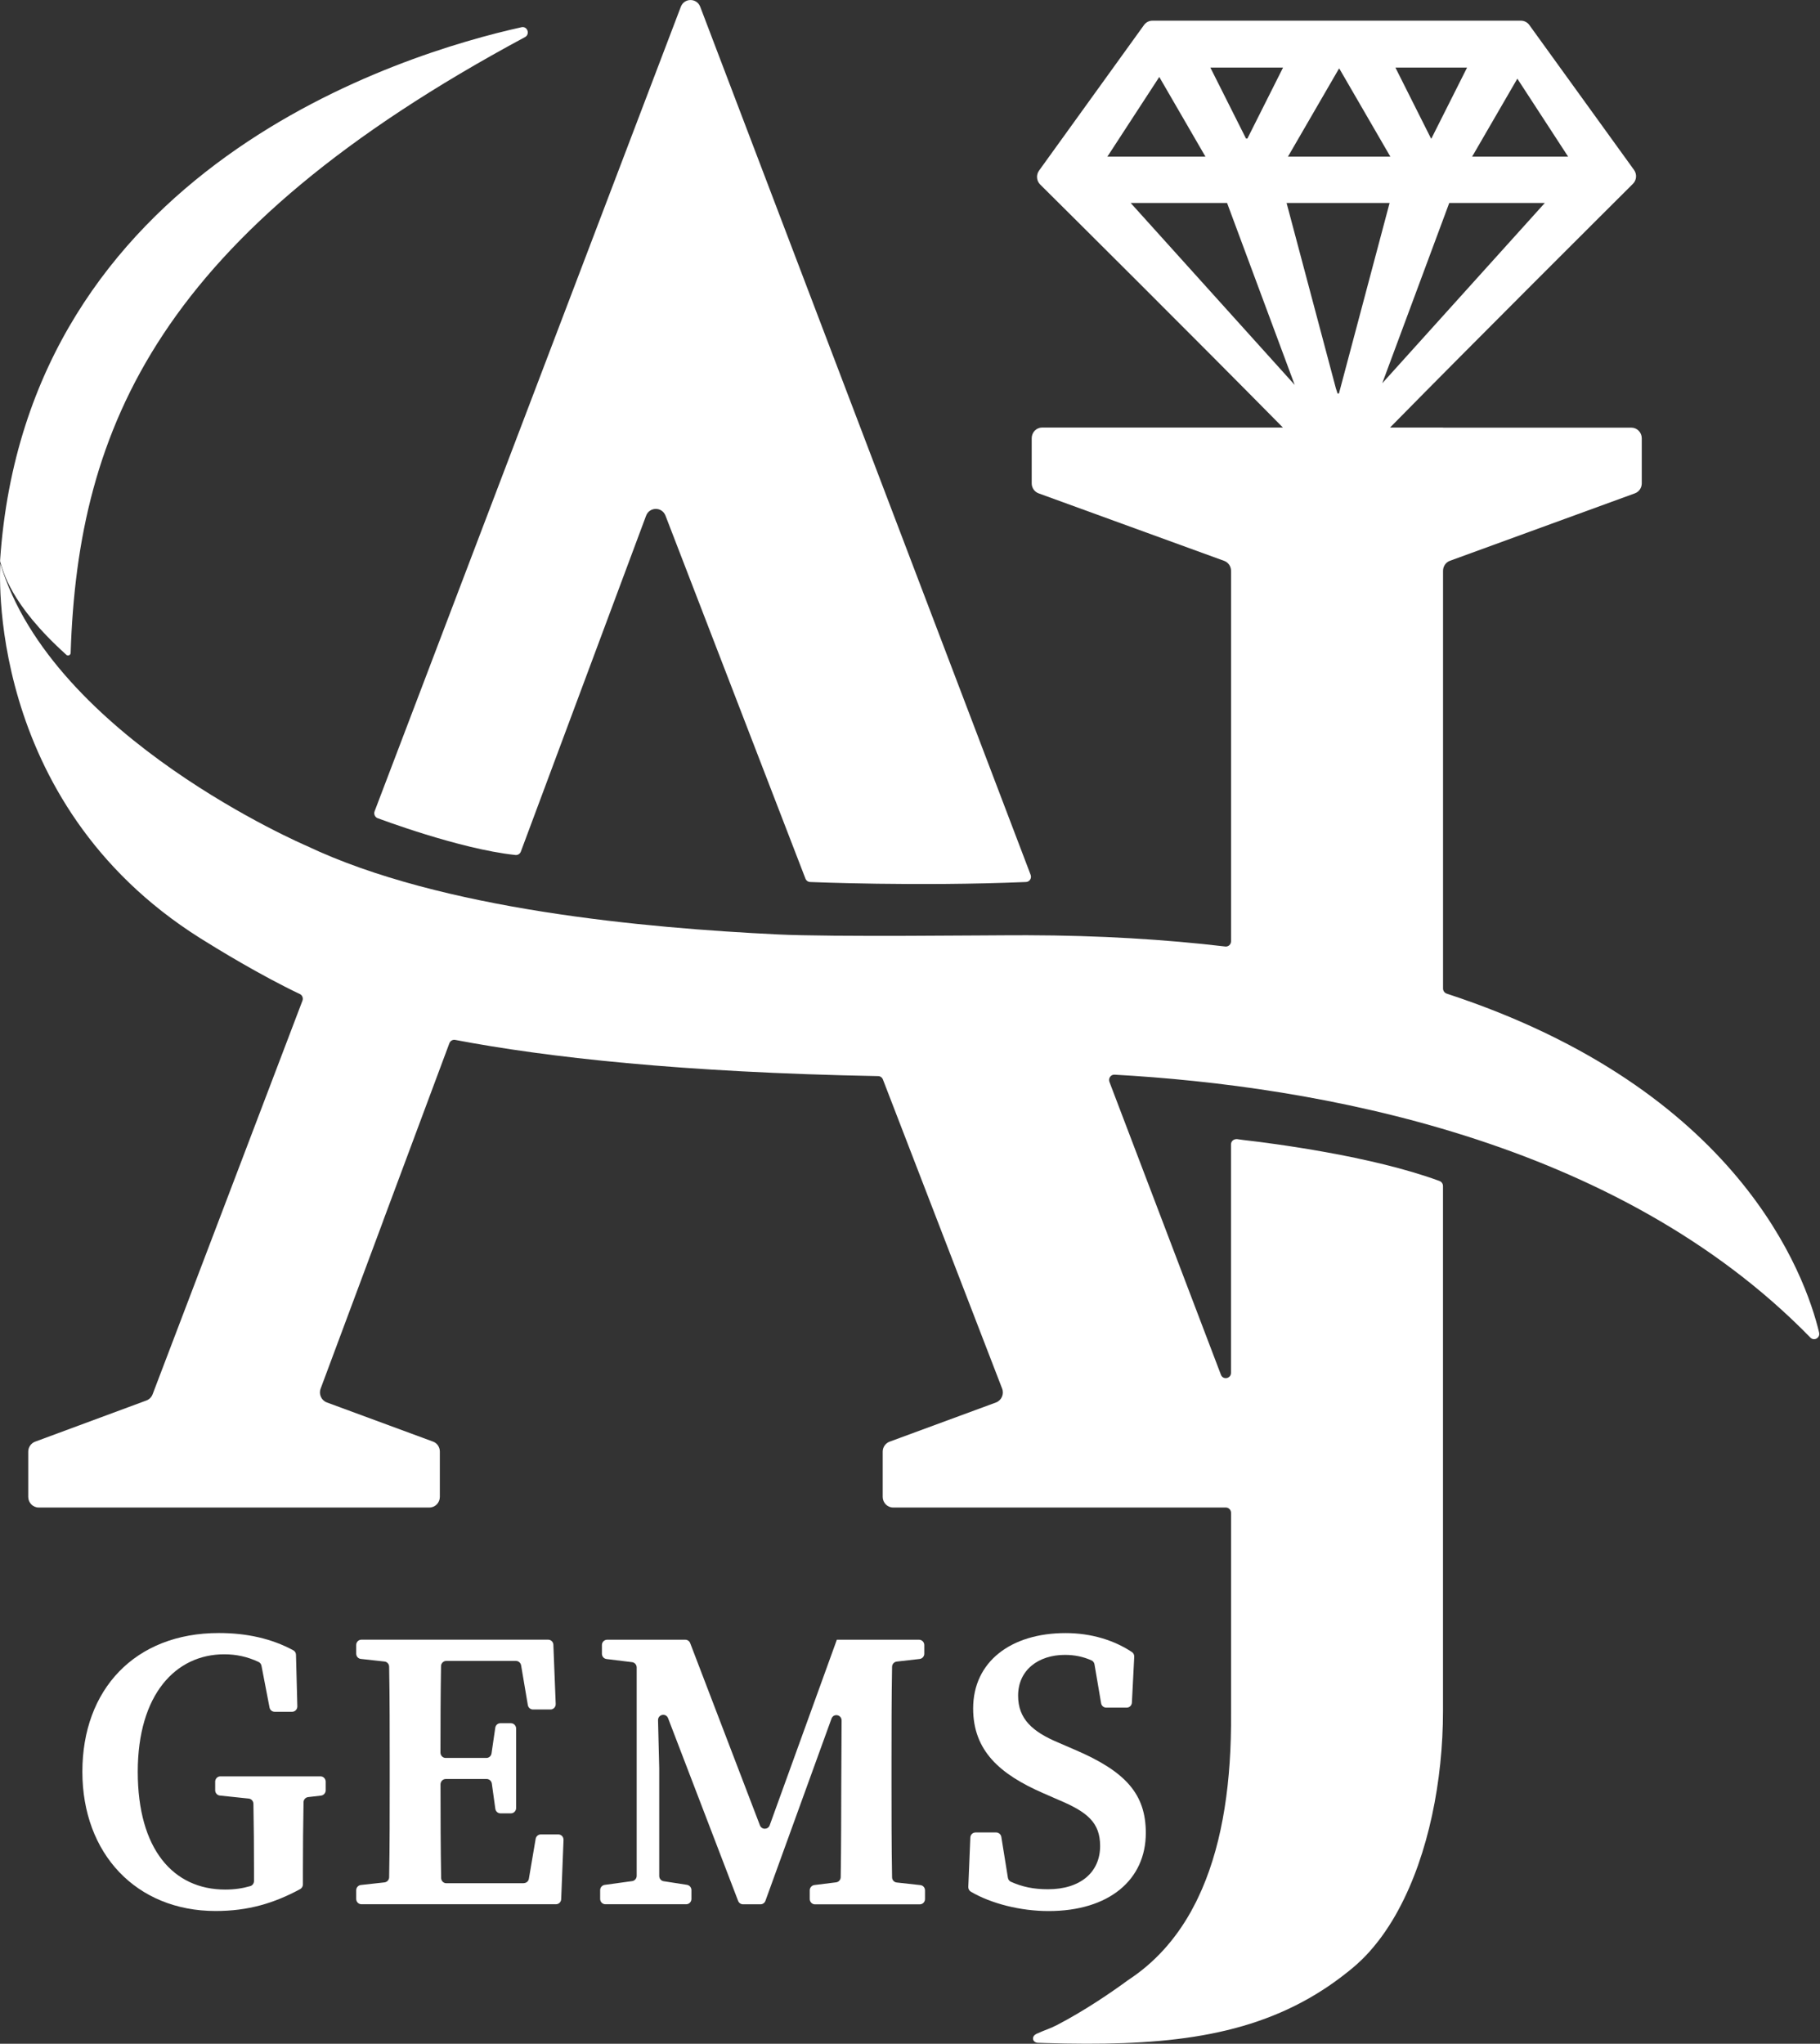
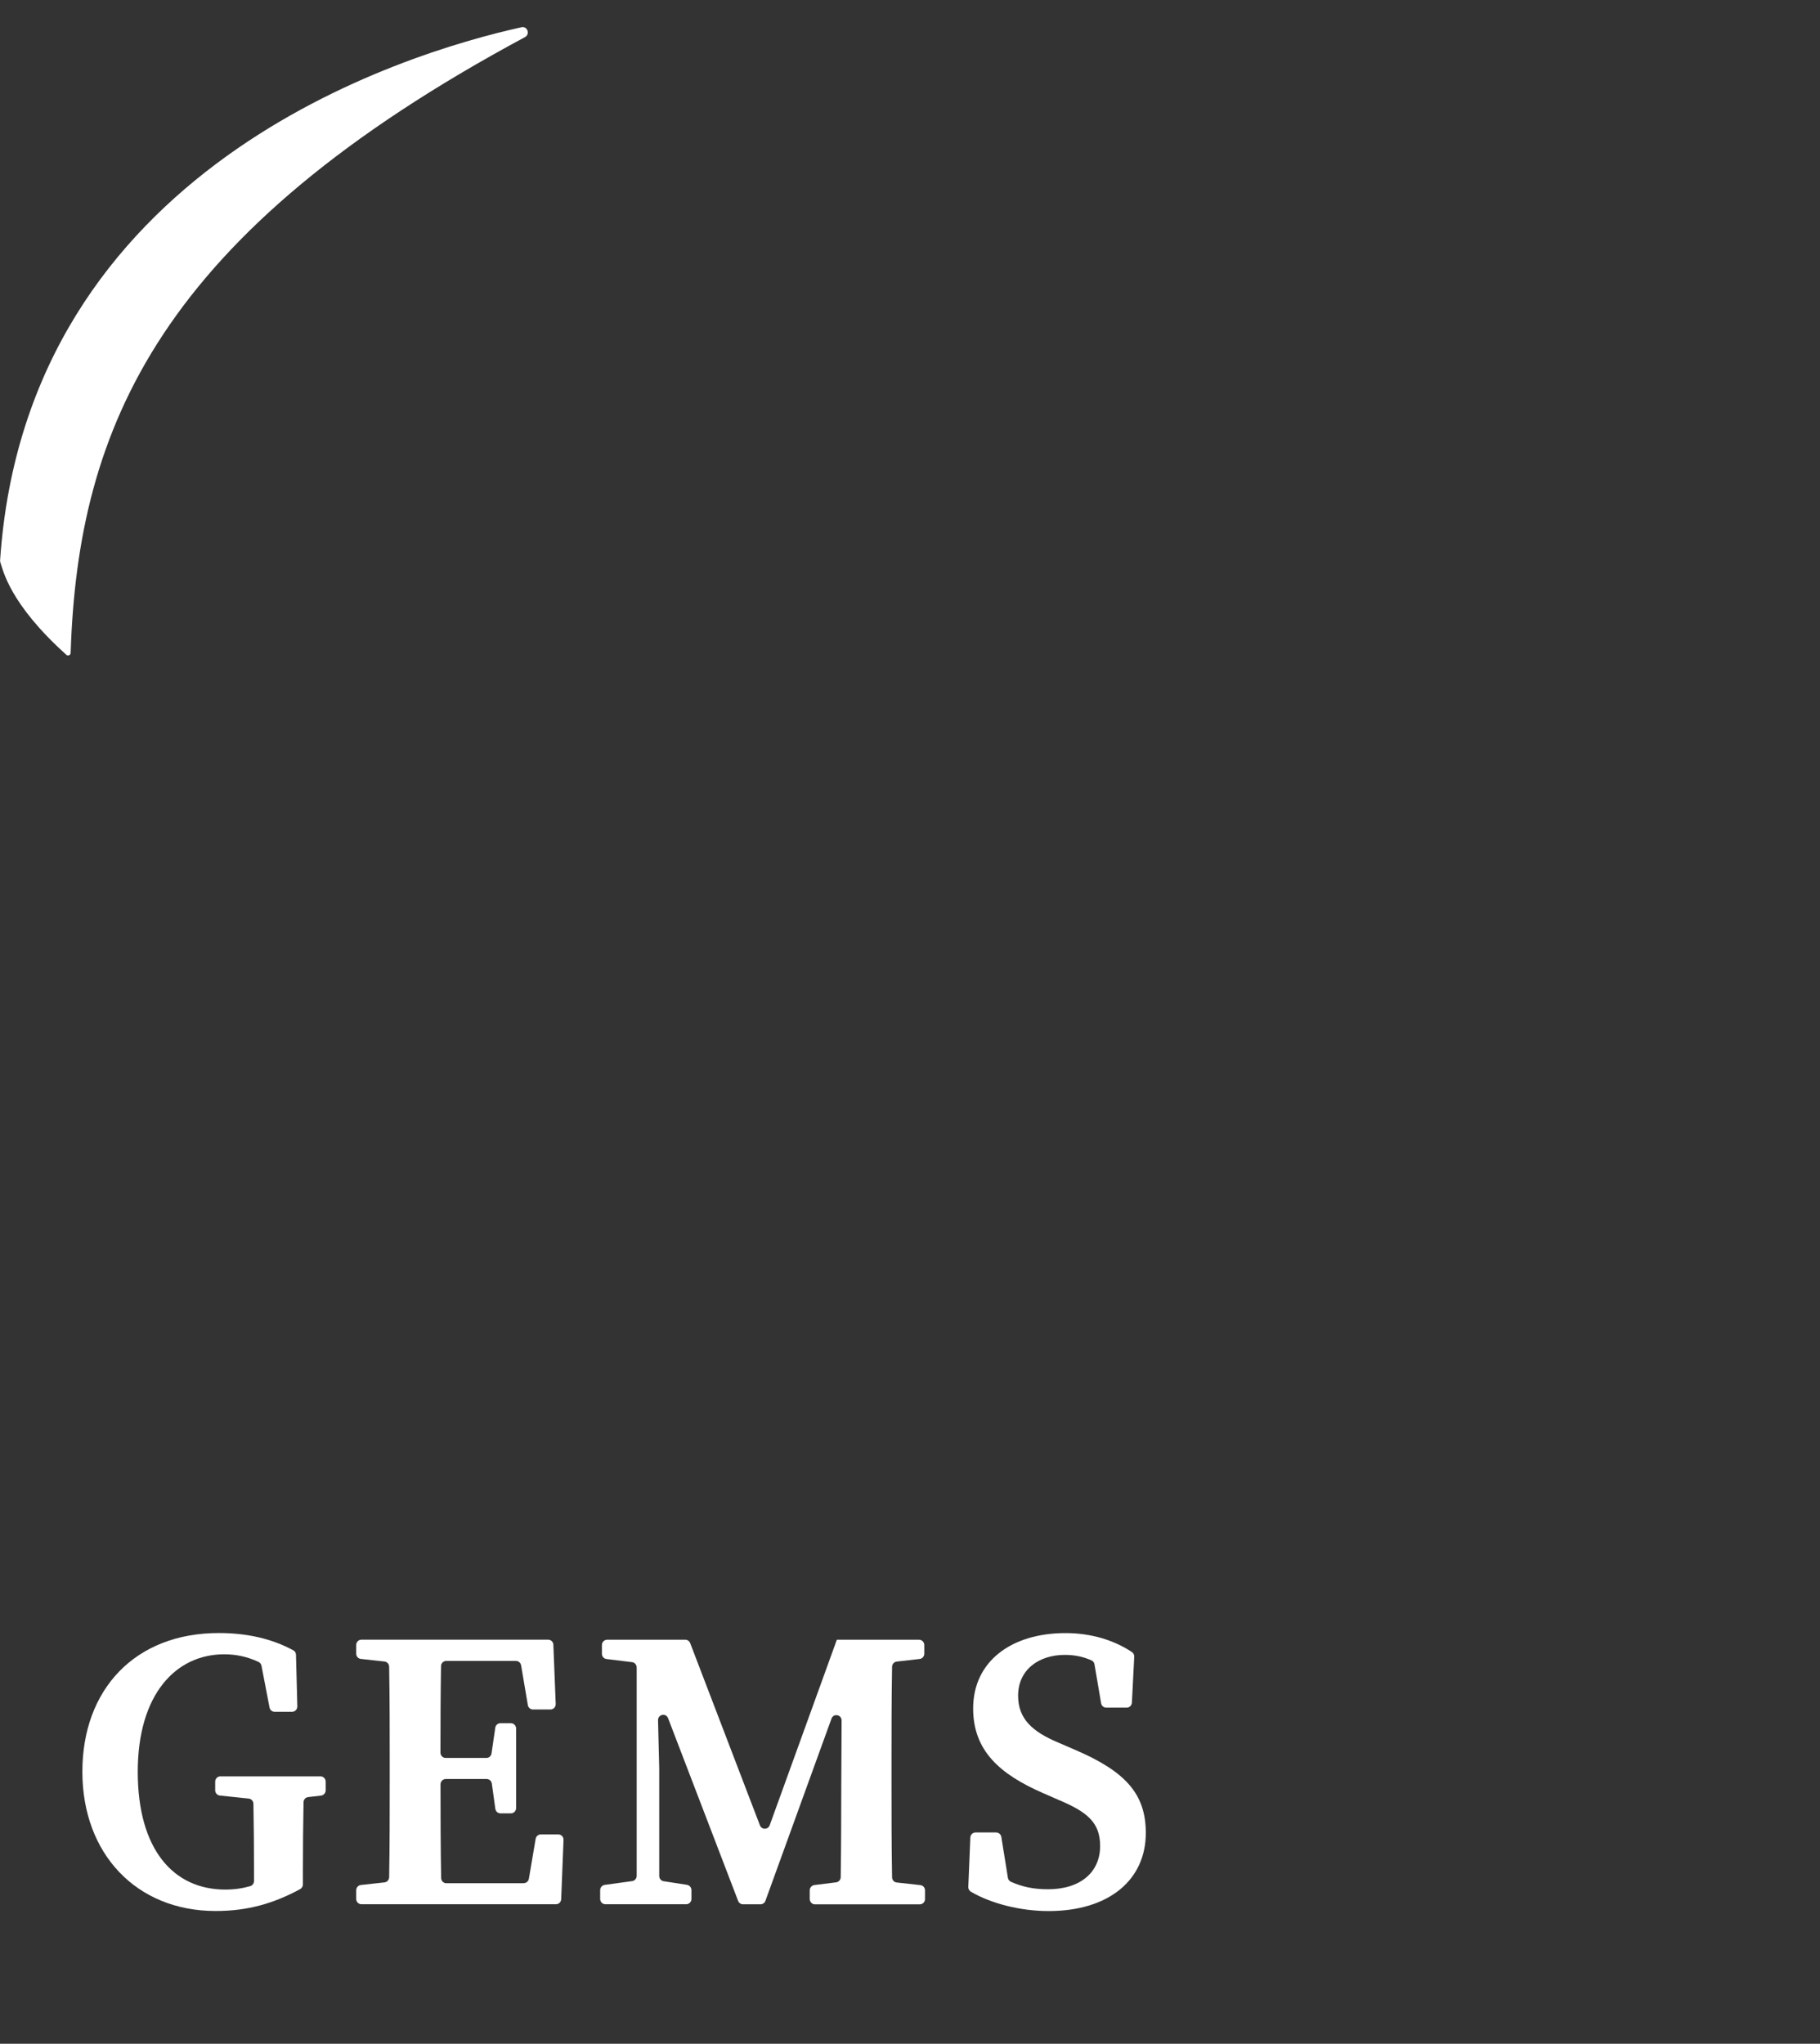
<svg xmlns="http://www.w3.org/2000/svg" width="587" height="659" viewBox="0 0 587 659" fill="none">
  <rect x="0" y="0" width="587" height="659" fill="#333333" stroke="none" />
  <g clip-path="url(#clip0_7_18)">
    <path d="M81.533 572.78H71.081C70.157 572.78 69.401 573.551 69.401 574.495V577.273C69.401 578.147 70.056 578.884 70.913 578.97L80.223 579.948C81.063 580.033 81.718 580.754 81.735 581.628C81.87 588.727 81.92 595.775 81.92 602.926V606.527C81.92 607.282 81.433 607.968 80.727 608.173C78.173 608.911 75.618 609.288 72.644 609.288C55.891 609.288 44.43 596.307 44.43 571.305C44.43 546.303 56.714 533.425 72.325 533.425C76.173 533.425 79.803 534.197 83.399 535.894C83.886 536.117 84.239 536.597 84.34 537.146L86.927 550.573C87.079 551.379 87.768 551.962 88.574 551.962H94.221C95.162 551.962 95.918 551.173 95.901 550.196L95.464 533.596C95.464 532.979 95.111 532.396 94.573 532.122C87.583 528.349 79.551 526.566 70.577 526.566C43.472 526.566 26.567 544.828 26.567 571.288C26.567 597.747 43.993 616.199 69.552 616.199C80.004 616.199 88.356 613.712 96.791 609.151C97.346 608.859 97.699 608.259 97.699 607.625V603.149C97.699 595.672 97.766 588.367 97.901 581.131C97.901 580.273 98.556 579.553 99.396 579.468L103.547 578.987C104.404 578.884 105.042 578.147 105.042 577.29V574.495C105.042 573.551 104.286 572.78 103.362 572.78H81.55H81.533Z" fill="white" />
    <path d="M168.948 607.247H143.96C143.036 607.247 142.297 606.493 142.28 605.567C142.112 595.758 142.078 585.795 142.078 575.369C142.078 574.426 142.834 573.637 143.759 573.637H156.967C157.807 573.637 158.512 574.271 158.63 575.112L159.756 583.24C159.874 584.08 160.579 584.715 161.42 584.715H164.78C165.705 584.715 166.461 583.943 166.461 583V557.363C166.461 556.42 165.705 555.649 164.78 555.649H161.403C160.563 555.649 159.857 556.266 159.739 557.106L158.529 565.389C158.412 566.229 157.706 566.846 156.866 566.846H143.742C142.818 566.846 142.061 566.075 142.061 565.132C142.061 555.734 142.095 546.423 142.246 537.249C142.246 536.306 143.019 535.568 143.927 535.568H166.41C167.234 535.568 167.923 536.168 168.074 536.992L170.242 549.801C170.376 550.624 171.082 551.224 171.905 551.224H177.551C178.509 551.224 179.266 550.418 179.232 549.441L178.476 530.355C178.442 529.429 177.703 528.709 176.795 528.709H116.57C115.645 528.709 114.889 529.481 114.889 530.424V533.219C114.889 534.094 115.528 534.831 116.385 534.917L124.014 535.757C124.854 535.843 125.509 536.563 125.509 537.437C125.694 547.812 125.694 558.238 125.694 568.578V574.151C125.694 584.646 125.694 595.072 125.509 605.292C125.509 606.15 124.854 606.87 124.014 606.973L116.385 607.813C115.528 607.916 114.889 608.636 114.889 609.511V612.306C114.889 613.249 115.645 614.021 116.57 614.021H179.316C180.223 614.021 180.963 613.3 180.996 612.374L181.753 593.289C181.786 592.311 181.03 591.505 180.072 591.505H174.426C173.603 591.505 172.914 592.105 172.762 592.929L170.578 605.79C170.443 606.613 169.738 607.213 168.914 607.213L168.948 607.247Z" fill="white" />
    <path d="M287.534 574.186V568.613C287.534 558.169 287.534 547.743 287.719 537.455C287.719 536.597 288.374 535.877 289.214 535.774L296.608 534.934C297.465 534.831 298.104 534.111 298.104 533.236V530.441C298.104 529.498 297.348 528.726 296.423 528.726H269.906L248.246 588.556C247.708 590.03 245.675 590.048 245.104 588.59L222.603 529.824C222.351 529.172 221.729 528.726 221.04 528.726H195.817C194.893 528.726 194.137 529.498 194.137 530.441V533.253C194.137 534.128 194.776 534.848 195.616 534.951L203.867 535.963C204.707 536.066 205.345 536.803 205.345 537.66V604.864C205.345 605.721 204.724 606.441 203.883 606.561L195.028 607.779C194.187 607.899 193.566 608.619 193.566 609.476V612.306C193.566 613.249 194.322 614.021 195.246 614.021H221.326C222.25 614.021 223.006 613.249 223.006 612.306V609.459C223.006 608.619 222.401 607.899 221.578 607.762L214.05 606.595C213.226 606.475 212.621 605.755 212.621 604.898V570.19L212.235 554.705C212.185 552.785 214.789 552.253 215.478 554.037L238.063 612.94C238.315 613.592 238.937 614.038 239.626 614.038H245.289C245.994 614.038 246.616 613.592 246.868 612.923L268.176 554.174C268.831 552.373 271.436 552.853 271.436 554.774L271.335 575.54C271.301 584.903 271.318 595.072 271.15 605.275C271.15 606.133 270.495 606.853 269.671 606.956L262.647 607.83C261.807 607.933 261.168 608.67 261.168 609.528V612.34C261.168 613.283 261.925 614.055 262.849 614.055H296.659C297.583 614.055 298.339 613.283 298.339 612.34V609.545C298.339 608.67 297.7 607.933 296.843 607.847L289.214 607.007C288.374 606.921 287.719 606.201 287.719 605.327C287.534 595.003 287.534 584.595 287.534 574.186Z" fill="white" />
    <path d="M346.685 564.207L341.257 561.858C332.939 558.36 328.368 554.21 328.368 546.768C328.368 538.451 334.972 533.615 343.458 533.615C346.617 533.615 349.34 534.198 352.028 535.381C352.549 535.604 352.902 536.102 353.003 536.667L355.137 549.203C355.271 550.026 355.977 550.626 356.801 550.626H363.388C364.278 550.626 365.018 549.906 365.068 548.997L365.824 534.232C365.858 533.615 365.572 533.032 365.085 532.706C359.388 528.916 351.995 526.584 343.677 526.584C326.1 526.584 313.866 535.776 313.866 550.9C313.866 564.584 322.554 572.13 336.417 578.183L341.475 580.395C350.734 584.288 354.818 587.7 354.818 595.245C354.818 603.716 348.449 609.187 338.014 609.187C333.292 609.187 329.712 608.398 326.066 606.786C325.545 606.563 325.175 606.066 325.075 605.483L322.957 592.313C322.823 591.49 322.117 590.872 321.294 590.872H314.639C313.732 590.872 312.992 591.593 312.959 592.519L312.303 608.415C312.27 609.049 312.589 609.65 313.127 609.975C319.664 613.817 329.158 616.217 338.198 616.217C357.641 616.217 369.555 606.203 369.555 591.027C369.555 578.474 363.035 571.204 346.685 564.207Z" fill="white" />
    <path d="M21.391 211.145C21.929 211.625 22.769 211.248 22.786 210.528C25.139 137.614 51.487 75.247 169.318 11.97C171.048 11.044 170.107 8.352 168.192 8.781C130.046 17.235 8.587 54.018 0.033 180.656C0.033 180.896 0.033 181.136 0.117 181.359C0.991 183.794 3.008 194.615 21.391 211.128V211.145Z" fill="white" />
-     <path d="M121.863 263.841C121.863 263.841 148.111 273.77 166.091 275.673C166.898 275.828 167.705 275.382 167.99 274.593L208.37 166.32C209.463 163.388 213.512 163.354 214.638 166.269L259.774 283.304C260.026 283.956 260.631 284.385 261.32 284.402C261.32 284.402 295.835 285.876 330.838 284.402C332.031 284.402 332.838 283.201 332.401 282.07L225.847 2.196C224.737 -0.719 220.688 -0.719 219.579 2.196L120.821 261.595C120.468 262.504 120.956 263.55 121.863 263.858V263.841Z" fill="white" />
    <path d="M491.687 21.607C491.687 21.607 491.74 21.699 491.776 21.736L491.687 21.662V21.607Z" fill="white" />
-     <path d="M586.73 429.731C582.26 411.056 560.835 351.261 466.598 320.394C465.909 320.154 465.422 319.503 465.422 318.765V184.05C465.422 182.61 466.312 181.307 467.64 180.826L527.277 159.083C528.622 158.603 529.512 157.316 529.512 155.859V141.317C529.512 139.431 528 137.888 526.151 137.888H465.422V137.853H448.332C477.857 107.861 517.245 68.661 526.656 59.281C527.865 58.098 528.017 56.177 527.025 54.805L493.249 8.06C492.611 7.185 491.619 6.671 490.544 6.671H371.672C370.613 6.671 369.605 7.185 368.966 8.077L335.123 55.011C334.132 56.383 334.283 58.304 335.476 59.487C344.903 68.832 384.241 107.93 413.766 137.853H336.114C334.266 137.853 332.77 139.397 332.754 141.283V155.859C332.754 157.316 333.661 158.603 334.989 159.083L394.811 180.844C396.155 181.324 397.046 182.627 397.046 184.067V303.504C397.046 304.533 396.189 305.321 395.181 305.201C375.89 302.921 354.683 301.617 331.325 301.566C317.714 301.532 269.016 302.2 250.565 301.292C208.521 299.234 142.414 293.438 98.908 272.757C98.908 272.757 16.938 237.775 0.117 181.752C0.117 181.752 -5.546 258.404 64.561 302.509C70.039 305.956 84.037 314.513 96.69 320.515C97.497 320.892 97.867 321.835 97.547 322.675L70.56 393.565L49.219 449.588C48.866 450.514 48.143 451.234 47.236 451.577L11.326 464.867C9.998 465.364 9.108 466.65 9.108 468.091V482.667C9.108 484.553 10.62 486.096 12.468 486.096H138.499C140.364 486.096 141.86 484.553 141.86 482.667V468.056C141.86 466.616 140.986 465.313 139.641 464.833L105.412 452.212C103.647 451.56 102.74 449.554 103.412 447.77L123.627 393.565H123.61L144.935 336.394C145.237 335.622 146.01 335.159 146.8 335.313C176.358 340.938 219.78 345.791 283.215 346.991C283.904 346.991 284.509 347.42 284.761 348.071L323.209 447.736C323.915 449.537 323.007 451.56 321.226 452.229L286.912 464.867C285.585 465.364 284.694 466.65 284.694 468.091V482.667C284.694 484.553 286.206 486.096 288.055 486.096H395.366C396.29 486.096 397.046 486.868 397.046 487.811V552.476C397.214 574.237 394.424 593.529 387.686 609.116C387.367 609.854 387.031 610.574 386.695 611.294C386.392 611.963 386.073 612.632 385.754 613.283C385.317 614.158 384.846 615.015 384.392 615.856C384.258 616.096 384.14 616.336 384.006 616.576C378.998 625.458 372.411 632.866 363.925 638.422C363.908 638.422 363.892 638.44 363.875 638.457C358.43 642.452 349.944 648.265 340.887 652.981C338.534 654.199 337.089 654.524 334.484 655.725C334.434 655.742 333.157 656.222 333.174 657.32C333.191 658.52 334.552 658.691 334.619 658.691C335.745 658.726 336.098 658.743 337.207 658.777C372.663 659.823 400.558 657.542 424.554 642.949C424.638 642.898 424.739 642.847 424.823 642.778C427.293 641.269 429.73 639.623 432.116 637.822C432.368 637.634 432.637 637.428 432.889 637.239C434.032 636.365 435.191 635.456 436.317 634.513C437.191 633.792 438.014 633.021 438.854 632.232C439.039 632.06 439.207 631.889 439.392 631.718C440.199 630.929 440.989 630.106 441.762 629.231C441.846 629.145 441.913 629.06 441.997 628.957C442.736 628.116 443.459 627.259 444.148 626.367C444.248 626.23 444.349 626.11 444.467 625.973C445.223 624.995 445.962 624.001 446.668 622.972C446.735 622.886 446.786 622.783 446.853 622.698C448.332 620.537 449.727 618.256 451.021 615.856C451.037 615.804 451.071 615.77 451.088 615.718C460.75 597.85 465.405 574.066 465.405 551.722V382.436C465.405 381.665 464.901 380.996 464.178 380.773C442.266 372.713 410.153 368.632 400.995 367.586C400.306 367.5 399.6 367.397 398.911 367.294C398.81 367.294 398.71 367.329 398.609 367.329C398.508 367.329 398.457 367.312 398.457 367.312V367.346C397.668 367.466 397.029 368.152 397.029 369.009V442.66C397.029 444.564 394.458 445.061 393.786 443.295L357.825 348.86C357.388 347.694 358.262 346.46 359.472 346.528C424.336 350.146 521.312 367.14 583.907 431.308C585.1 432.526 587.117 431.377 586.713 429.713L586.73 429.731ZM489.384 25.362L505.768 50.518H474.798L489.384 25.362ZM473.168 21.795L461.657 44.688H461.557L450.063 21.795H473.168ZM431.847 22.138H431.982L448.433 50.518H415.396L431.847 22.138ZM413.816 21.795L402.322 44.671H401.869L390.375 21.795H413.816ZM373.89 24.831H373.907L388.795 50.518H357.153L373.89 24.831ZM364.681 65.454H395.769L417.58 124.118L364.681 65.454ZM431.393 126.879C431.209 126.296 431.024 125.713 430.839 125.147L414.959 65.454H448.181L431.847 126.879H431.393ZM467.421 65.454H498.24L445.811 123.586L467.421 65.454Z" fill="white" />
  </g>
  <defs>
    <clipPath id="clip0_7_18">
      <rect width="586.781" height="659" fill="white" />
    </clipPath>
  </defs>
</svg>